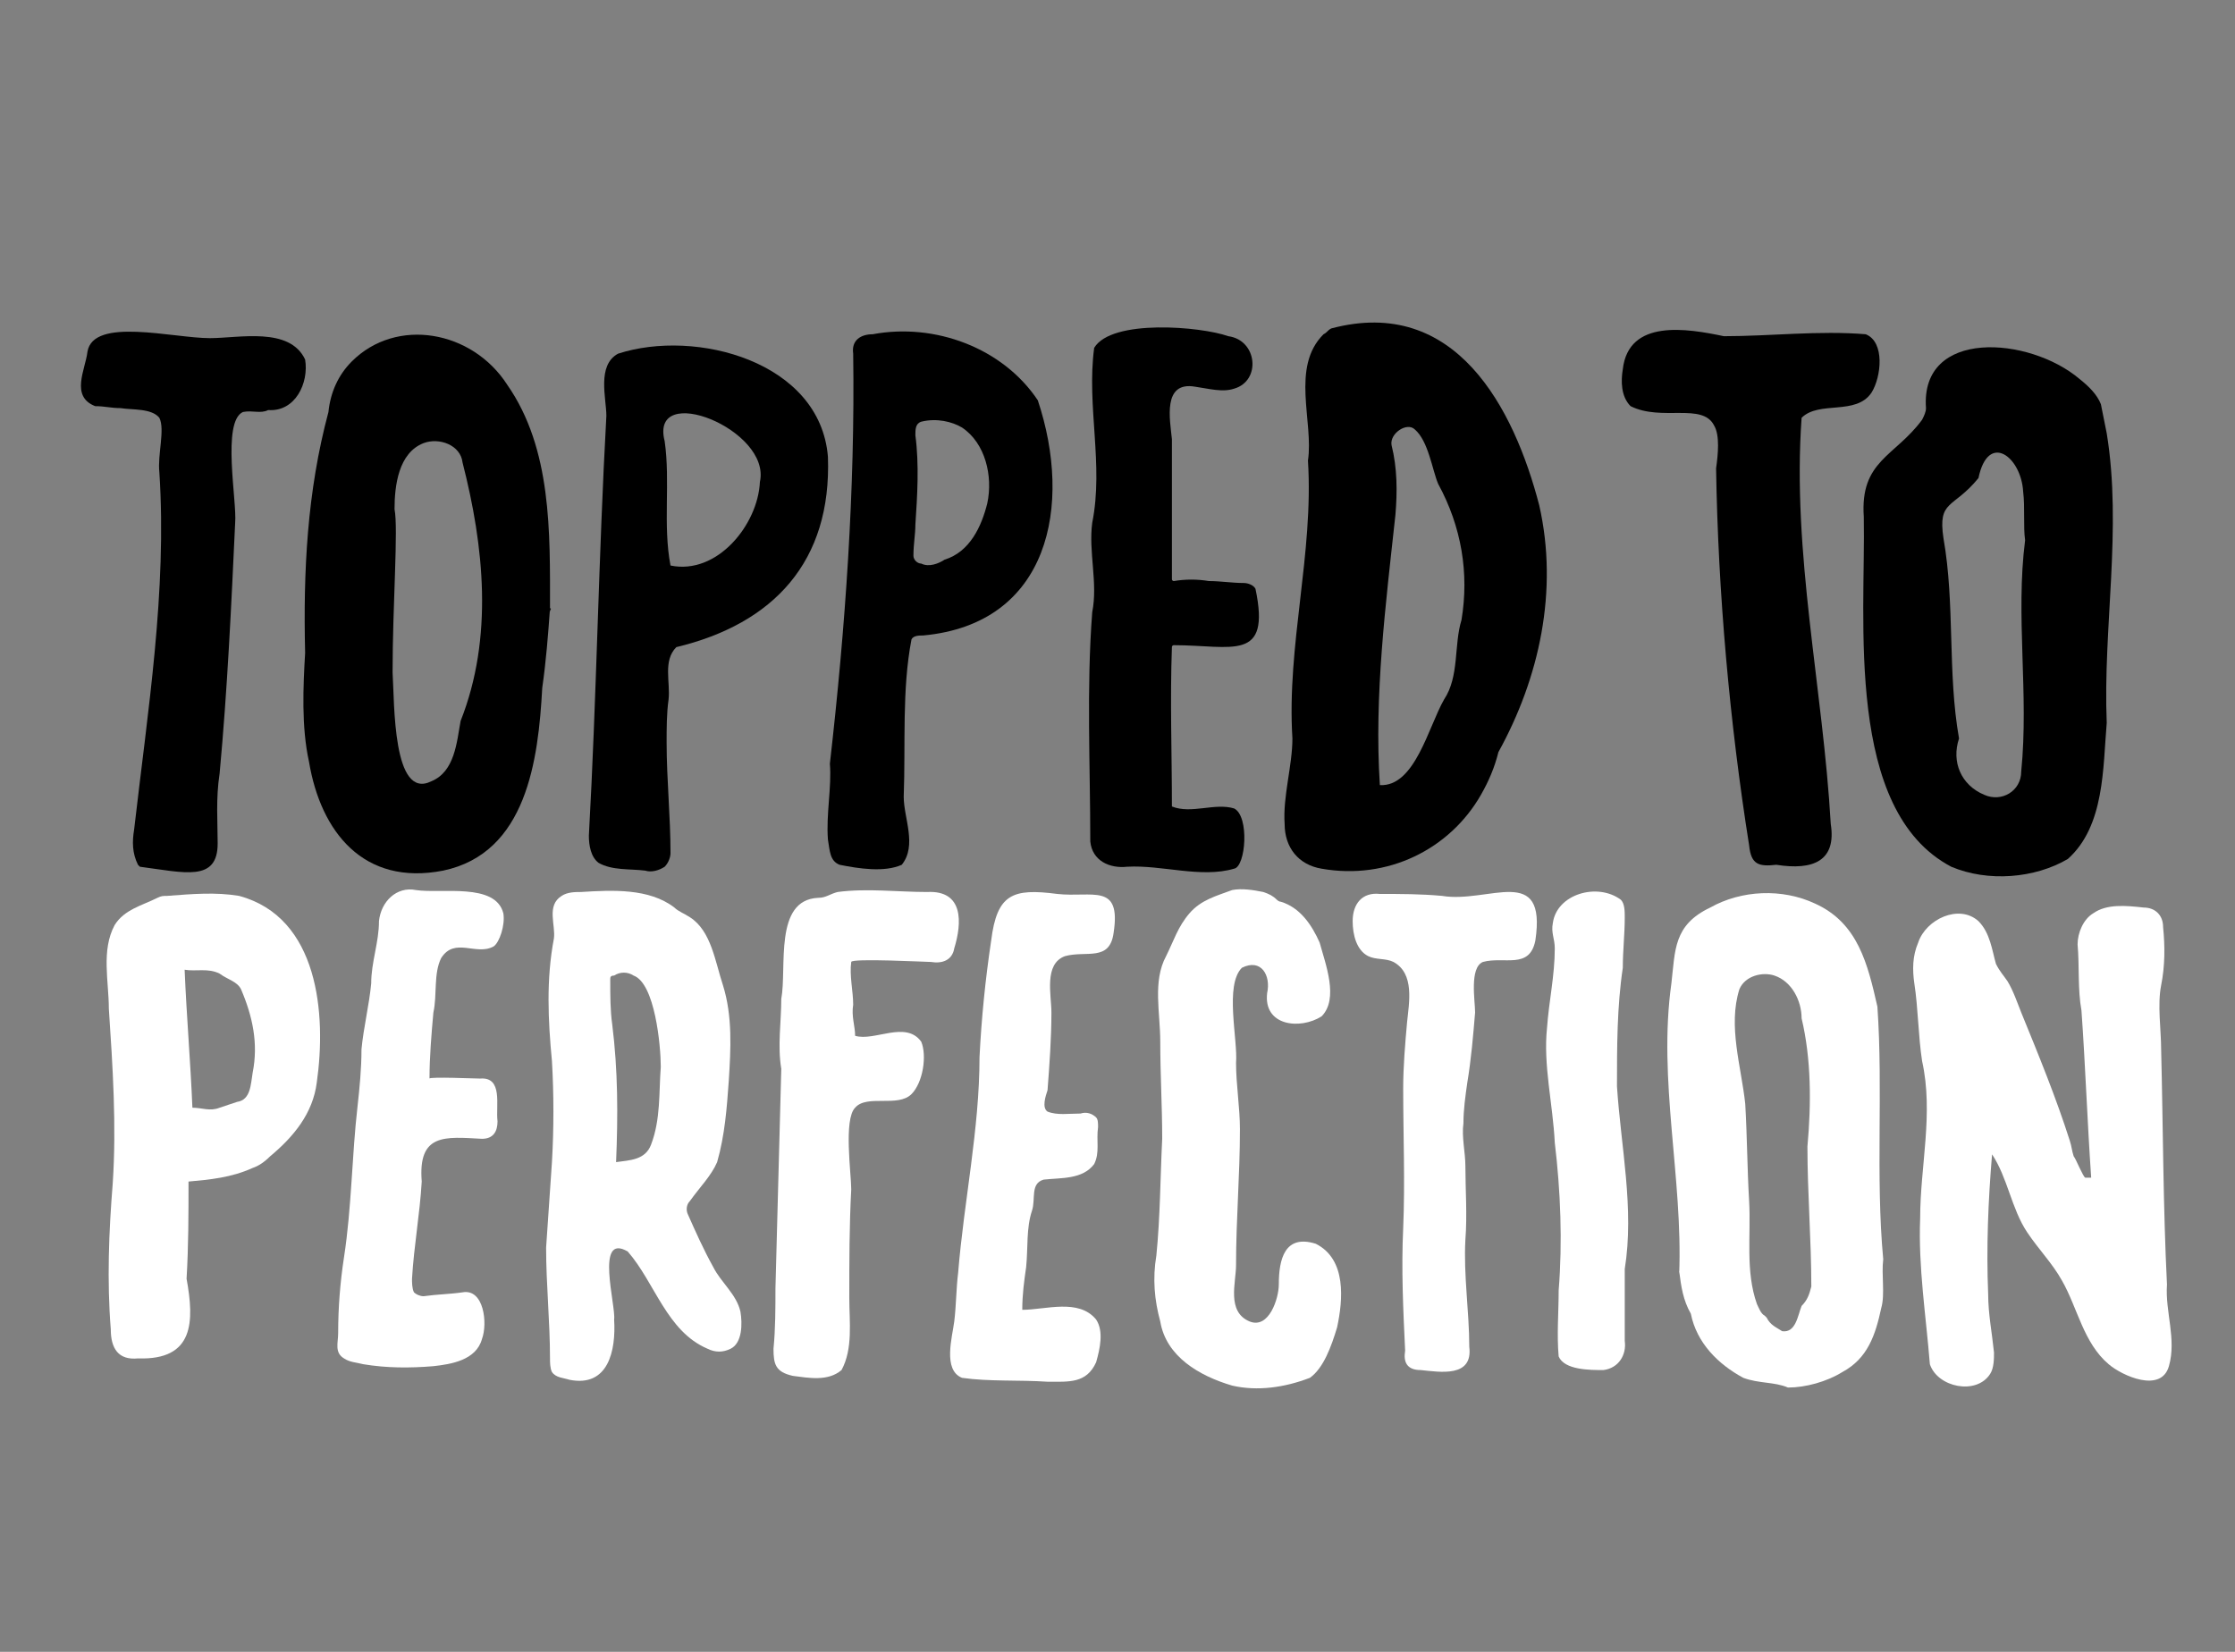
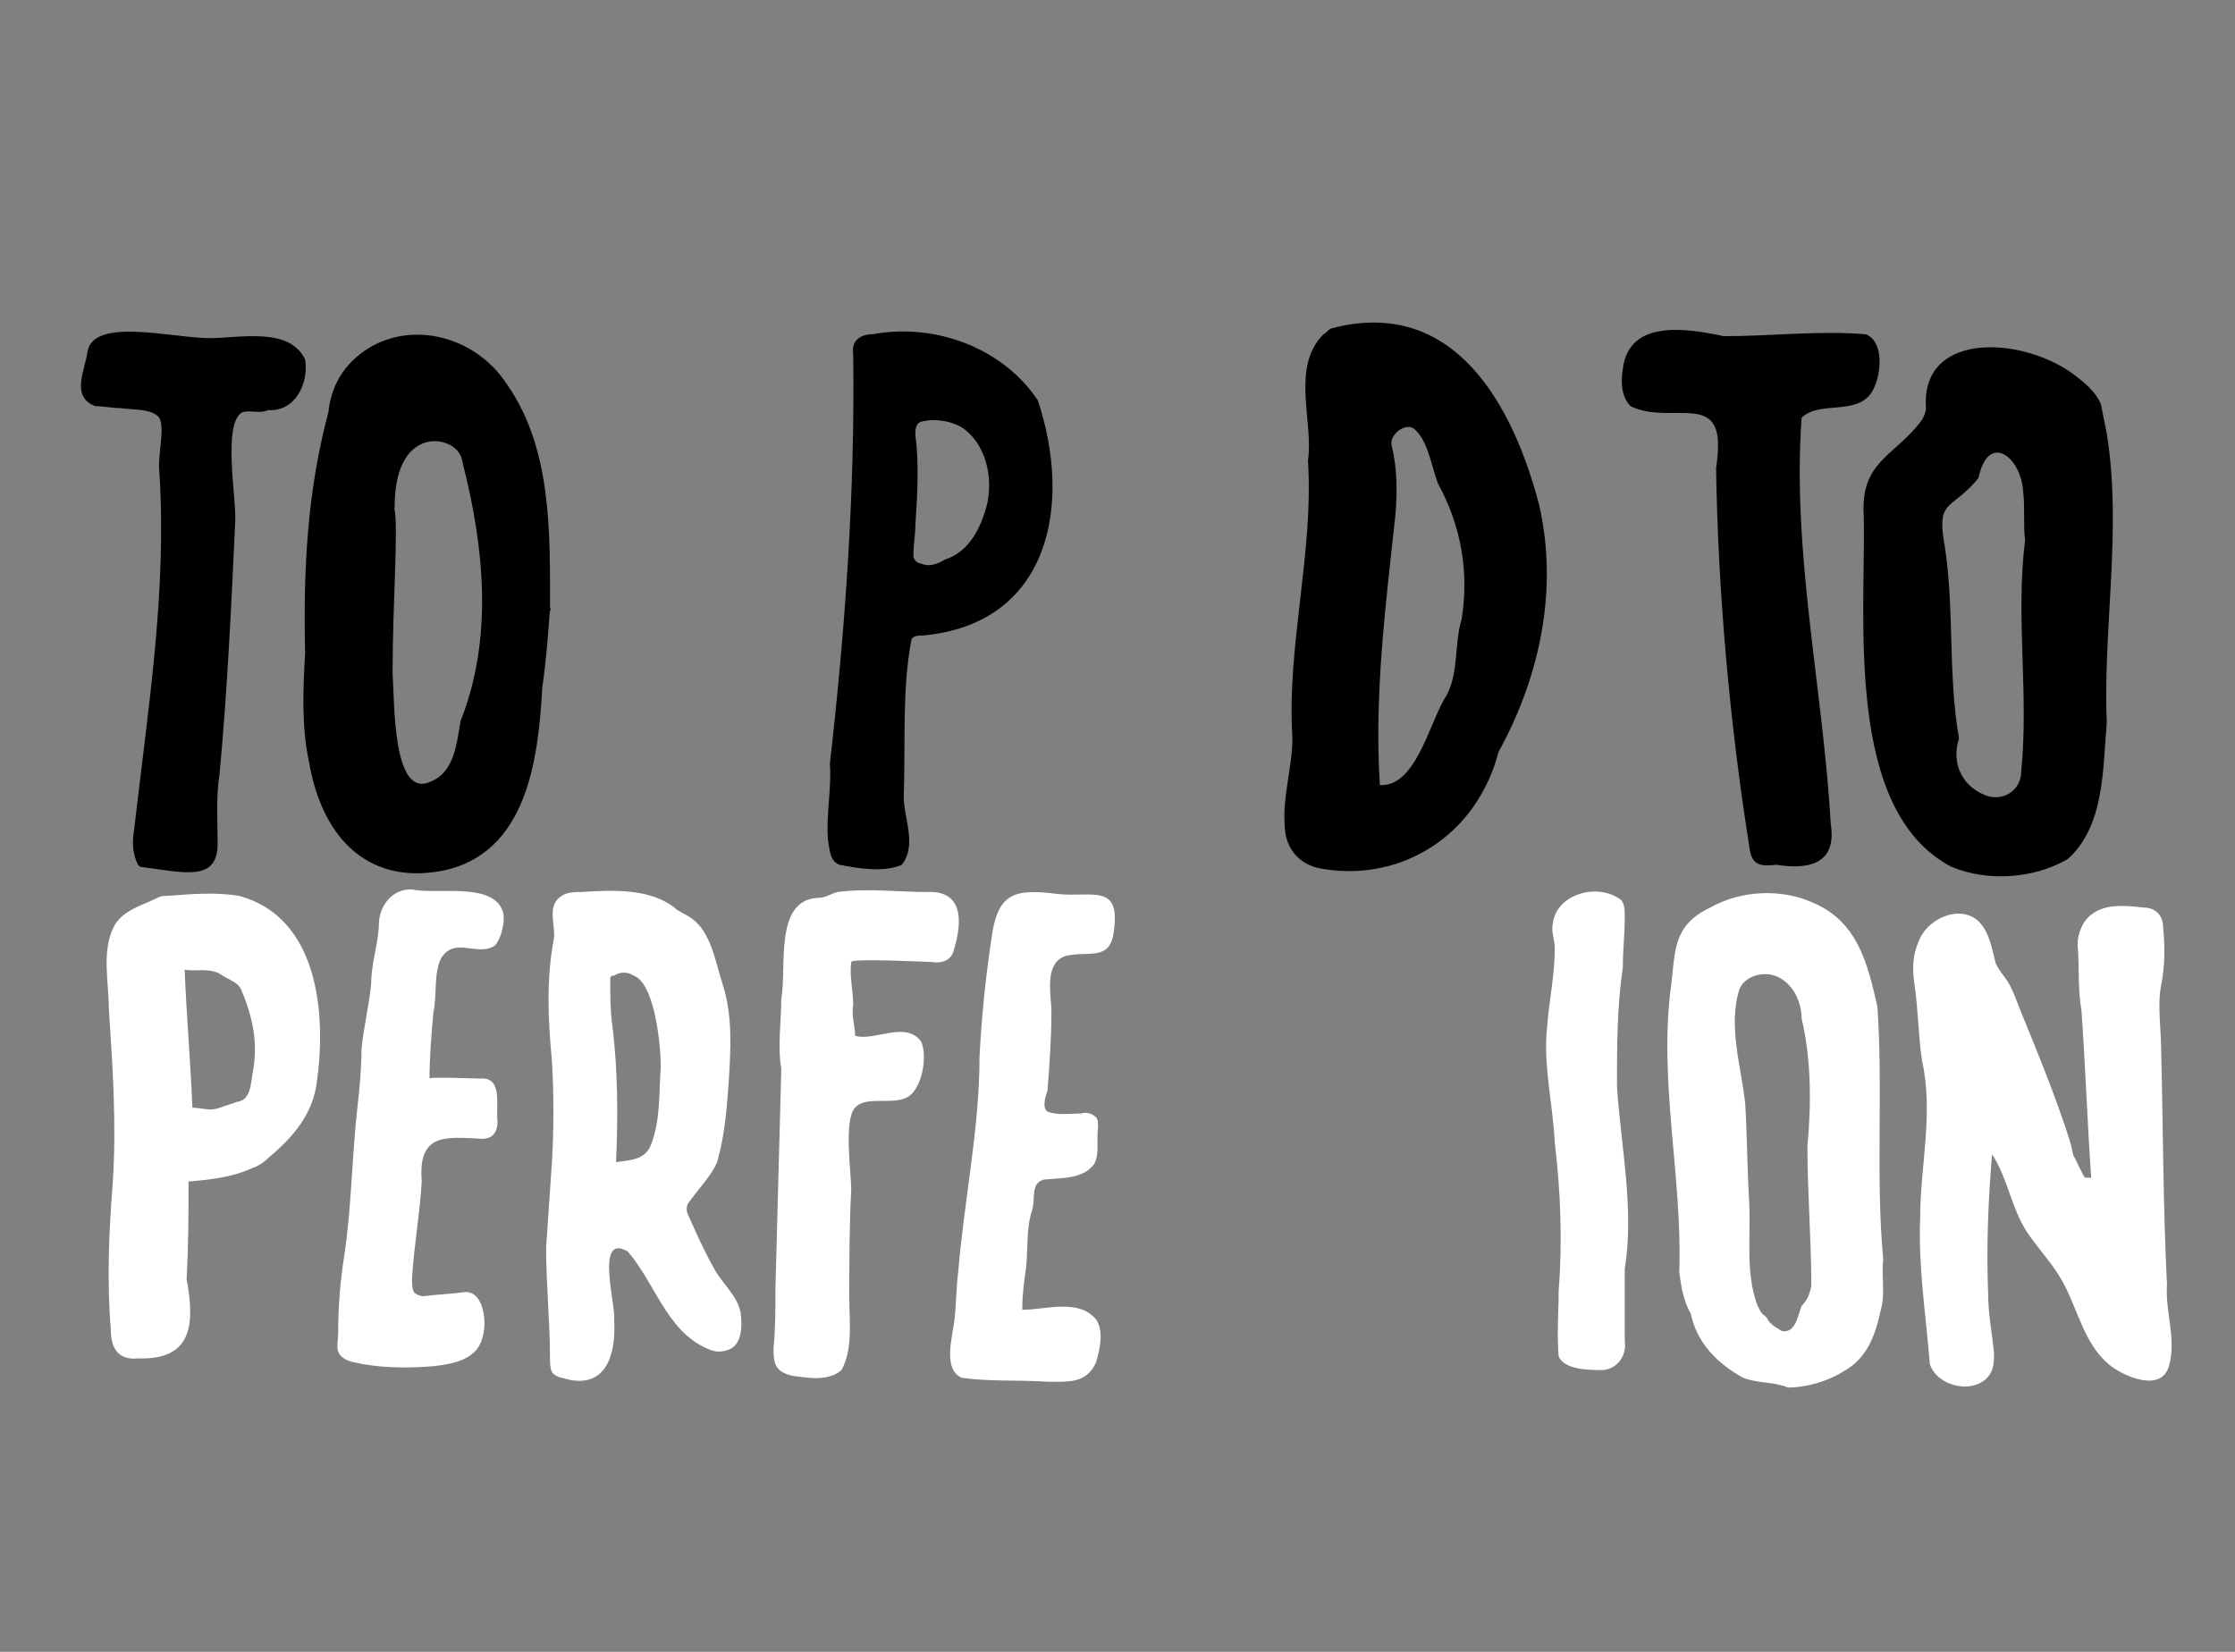
<svg xmlns="http://www.w3.org/2000/svg" version="1.1" id="Layer_1" x="0px" y="0px" viewBox="0 0 115 85" style="enable-background:new 0 0 115 85;" xml:space="preserve">
  <rect x="0" y="0" width="115" height="85" fill="#808080" stroke="none" />
  <style type="text/css"> .st0{fill:#FFFFFF;} </style>
  <g>
    <g>
      <path d="M79.2,26c-1.3-5-4.3-10.8-10.7-9.1c-0.2,0.1-0.2,0.2-0.4,0.3c-1.7,1.7-0.5,4.5-0.8,6.5c0.3,4.8-1.1,9.5-0.8,14.3 c0,1.4-0.5,3-0.4,4.4c0,1.2,0.7,2.1,1.9,2.3c3.4,0.6,6.6-1,8.2-3.8c0.4-0.7,0.7-1.4,0.9-2.2C79.2,34.9,80.2,30.4,79.2,26L79.2,26z M75.2,31.9c-0.4,1.3-0.1,2.9-0.9,4.1c-0.8,1.4-1.5,4.5-3.3,4.4c-0.3-4.6,0.3-9.3,0.8-13.9c0.1-1.2,0.1-2.4-0.2-3.6 c-0.1-0.6,0.8-1.2,1.2-0.8c0.7,0.6,0.9,2.1,1.2,2.8C75.2,27.1,75.6,29.5,75.2,31.9L75.2,31.9z" />
      <path d="M28.3,31.3c0-3.9,0.1-8.2-2.2-11.5c-1.8-2.8-5.7-3.5-8-1.2c-0.7,0.7-1.1,1.6-1.2,2.6c-1.1,4.1-1.3,8.2-1.2,12.4 c-0.1,1.7-0.2,3.8,0.2,5.6c0.6,3.6,2.8,6.4,6.9,5.6c4.3-0.9,4.9-5.7,5.1-9.4C28.1,34,28.2,32.7,28.3,31.3c0.1,0,0,0.1,0,0.2 C28.3,31.7,28.3,31.4,28.3,31.3L28.3,31.3z M22.2,40.2c-2,1-1.9-4-2-5.6c0-3.5,0.3-7.4,0.1-8.4c0-1.2,0.2-2.9,1.5-3.4 c0.8-0.3,1.9,0.1,2,1c1.1,4.3,1.6,9-0.1,13.3C23.5,38.2,23.4,39.7,22.2,40.2L22.2,40.2z" />
      <path d="M96.3,20.2c0.5-0.8,0.7-2.6-0.3-3c-2.4-0.2-4.9,0.1-7.3,0.1c-1.9-0.4-4.9-0.9-5.2,1.7c-0.1,0.6-0.1,1.4,0.4,1.9 c1.6,0.8,3.7-0.2,4.3,1c0.3,0.5,0.2,1.5,0.1,2.2c0.1,6.4,0.7,13.1,1.7,19.4c0.1,1,0.5,1.1,1.4,1c1.9,0.3,3.1-0.2,2.8-2.1 c-0.4-7-2-13.9-1.5-20.9C93.6,20.6,95.5,21.4,96.3,20.2L96.3,20.2z" />
-       <path d="M42.6,23.5c-0.4-4.9-6.8-6.6-10.8-5.3c-1.1,0.6-0.6,2.3-0.6,3.2c-0.4,7.2-0.5,14.4-0.9,21.6c0,0.5,0.1,1.1,0.5,1.4 c0.7,0.4,1.6,0.3,2.4,0.4c0.3,0.1,0.7,0,1-0.2c0.2-0.2,0.3-0.5,0.3-0.7c0-1.9-0.2-3.8-0.2-5.7c0-0.7,0-1.5,0.1-2.2 c0.1-0.9-0.3-2,0.4-2.7C39.8,32.1,42.8,28.9,42.6,23.5L42.6,23.5z M39.1,24.8c-0.1,2.2-2.2,4.8-4.6,4.3c-0.4-2.1,0-4.3-0.3-6.4 C33.4,19.6,39.7,22.1,39.1,24.8L39.1,24.8z" />
      <path d="M53.4,20.6c-1.8-2.7-5.3-4-8.5-3.4c-0.6,0-1.1,0.3-1,1c0.1,7-0.4,14.1-1.2,21.1c0.1,1.2-0.2,2.6-0.1,3.9 c0.1,0.6,0.1,1.1,0.6,1.3c1,0.2,2.3,0.4,3.2,0c0.8-1,0.1-2.4,0.1-3.5c0.1-2.7-0.1-5.5,0.4-8.1c0.1-0.2,0.4-0.2,0.6-0.2 C54,32.1,55.2,26,53.4,20.6L53.4,20.6z M50.8,25.9c-0.3,1.2-0.9,2.5-2.2,2.9c-0.3,0.2-0.8,0.4-1.2,0.2C47.2,29,47,28.8,47,28.6 c0-0.6,0.1-1.1,0.1-1.6c0.1-1.5,0.2-3.1,0-4.6c0-0.3,0-0.6,0.3-0.7c0.8-0.2,1.6,0,2.1,0.3C50.7,22.8,51.1,24.5,50.8,25.9 L50.8,25.9z" />
-       <path d="M64.6,30.3c-0.1-0.2-0.4-0.3-0.6-0.3c-0.6,0-1.2-0.1-1.8-0.1c-0.6-0.1-1.2-0.1-1.8,0c0,0-0.1,0-0.1-0.1c0-2.4,0-4.8,0-7.2 c-0.1-1-0.5-3,1.2-2.7c0.7,0.1,1.4,0.3,2,0.1c1.4-0.4,1.2-2.5-0.3-2.7c-1.4-0.5-6-0.9-6.9,0.6c-0.4,3,0.5,6-0.1,9 c-0.2,1.5,0.3,3.1,0,4.6c-0.3,3.9-0.1,7.9-0.1,11.8c0.1,1,1,1.4,1.9,1.3c1.8-0.1,3.8,0.6,5.5,0.1c0.6-0.1,0.8-2.7,0-3.1 c-1-0.3-2.2,0.3-3.2-0.1c0-2.7-0.1-5.5,0-8.2c0-0.1,0.1-0.1,0.1-0.1C63.4,33.2,65.4,34.1,64.6,30.3L64.6,30.3z" />
      <path d="M15.7,18.5c-0.8-1.7-3.4-1.1-4.9-1.1c-1.9,0-6-1.1-6.3,0.7c-0.1,0.9-0.9,2.3,0.4,2.8C5.4,20.9,5.7,21,6.2,21 c0.6,0.1,1.6,0,2,0.5c0.3,0.6-0.1,1.9,0,2.8c0.4,6.1-0.6,12.3-1.3,18.4c-0.1,0.6-0.1,1.2,0.2,1.8c0,0,0.1,0.1,0.1,0.1 c2.3,0.3,4,0.8,4-1.2c0-1.1-0.1-2.3,0.1-3.6c0.4-4.3,0.6-8.6,0.8-12.9c0.1-1.1-0.7-5.2,0.4-5.7c0.5-0.1,0.9,0.1,1.3-0.1 C15.2,21.2,15.9,19.7,15.7,18.5L15.7,18.5z" />
    </g>
    <path d="M40.8,49.1c-0.1,0-0.2-0.1-0.3-0.1c0,0,0,0,0,0C40.6,49,40.7,49.1,40.8,49.1C40.7,49.1,40.8,49.1,40.8,49.1z" />
  </g>
  <g>
-     <path class="st0" d="M86.1,55.9l0,0.3C86.1,56.1,86.1,56,86.1,55.9z" />
    <path class="st0" d="M96.9,64.8c-0.4-4.3,0-8.7-0.3-13c-0.5-2.2-1-4.3-3.2-5.3c-1.7-0.8-3.8-0.7-5.4,0.2c-1.9,0.9-1.8,2.2-2,3.9 c-0.7,5,0.6,10,0.4,15c0-0.1,0-0.1,0-0.2c0.1,0.8,0.2,1.5,0.6,2.2c0.3,1.5,1.4,2.6,2.7,3.3c0.8,0.3,1.6,0.2,2.3,0.5 c0.9,0,2-0.3,2.8-0.8c1.3-0.7,1.7-1.9,2-3.3C97,66.6,96.8,65.6,96.9,64.8z M93.2,66.2c-0.1,0.4-0.2,0.7-0.5,1 c-0.2,0.5-0.3,1.4-1,1.3c-0.3-0.2-0.6-0.3-0.8-0.7c0,0-0.1-0.1-0.1-0.1c-0.2-0.1-0.3-0.4-0.4-0.6c-0.6-1.7-0.3-3.5-0.4-5.3 c-0.1-1.7-0.1-3.3-0.2-5c-0.2-1.9-0.9-4-0.3-5.9c0.3-0.7,1.2-0.9,1.8-0.7c0.9,0.3,1.4,1.3,1.4,2.2c0.5,2.1,0.5,4.4,0.3,6.6 C93,61.4,93.2,63.8,93.2,66.2z" />
  </g>
  <path class="st0" d="M111.5,66.1c-0.2-4-0.2-8.1-0.3-12.1c0-1-0.2-2.3,0-3.3c0.2-1,0.2-2,0.1-3c0-0.6-0.4-1-1-1 c-0.9-0.1-1.9-0.2-2.6,0.3c-0.5,0.3-0.8,1-0.8,1.6c0.1,1.1,0,2.3,0.2,3.4c0.2,2.8,0.3,5.7,0.5,8.6c-0.1,0-0.2,0-0.3,0 c-0.1,0-0.5-1-0.6-1.1c-0.1-0.3-0.1-0.5-0.2-0.8c-0.7-2.2-1.6-4.4-2.5-6.6c-0.2-0.5-0.4-1.1-0.7-1.6c-0.2-0.3-0.4-0.5-0.6-0.9 c-0.2-0.7-0.3-1.6-0.9-2.2c-1-0.9-2.7-0.1-3.1,1.1c-0.3,0.7-0.3,1.4-0.2,2.1c0.2,1.3,0.2,2.7,0.4,4c0.6,2.7-0.1,5.4-0.1,8.1 c-0.1,2.5,0.3,5,0.5,7.5c0.4,1.2,2.4,1.6,3.1,0.5c0.2-0.3,0.2-0.8,0.2-1.1c-0.1-1-0.3-2-0.3-3c-0.1-2.4,0-4.8,0.2-7.2 c0.8,1.2,1,2.8,1.8,4c0.6,0.9,1.3,1.6,1.8,2.5c0.8,1.4,1.1,3.2,2.4,4.3c0.7,0.6,2.7,1.5,3.1,0.1C112,68.9,111.4,67.5,111.5,66.1z" />
  <path class="st0" d="M36.7,65.2c-0.5-0.9-0.9-1.8-1.3-2.7c-0.1-0.2-0.1-0.5,0.1-0.7c0.5-0.7,1.1-1.3,1.4-2c0.4-1.4,0.5-2.8,0.6-4.2 c0.1-1.6,0.2-3.3-0.3-4.9c-0.4-1.2-0.6-2.8-1.7-3.5c-0.3-0.2-0.6-0.3-0.8-0.5c-1.3-1-3.2-0.9-4.8-0.8c-0.3,0-0.7,0-1,0.2 c-0.8,0.5-0.3,1.5-0.4,2.2c-0.4,2.1-0.3,4.2-0.1,6.3c0.1,1.7,0.1,3.5,0,5.2c-0.1,1.5-0.2,2.9-0.3,4.4c0,1.9,0.2,3.8,0.2,5.7 c0,0.2,0,0.5,0.1,0.7c0.2,0.3,0.6,0.3,0.9,0.4c2,0.4,2.4-1.5,2.3-3.1c0.1-0.7-1-4.5,0.7-3.5c1.4,1.6,2,4.1,4.1,5 c0.4,0.2,0.8,0.2,1.2,0c0.6-0.3,0.6-1.3,0.5-1.9C37.9,66.6,37.1,66,36.7,65.2z M34,54.9c-0.1,1.3,0,2.7-0.5,4 c-0.3,0.8-1.1,0.8-1.8,0.9c0.1-2.4,0.1-4.7-0.2-7.1c-0.1-0.7-0.1-1.5-0.1-2.3c0-0.1,0-0.2,0.2-0.2c0.3-0.2,0.7-0.2,1,0 C33.7,50.6,34,53.8,34,54.9z" />
-   <path class="st0" d="M68.8,68.3c0.3-1.4,0.5-3.5-1.1-4.3c-1.6-0.5-1.9,0.8-1.9,2.1c0,0.7-0.5,2.3-1.5,1.9c-1.2-0.5-0.7-2-0.7-2.9 c0-2.4,0.2-4.6,0.2-7c0-1.1-0.2-2.3-0.2-3.4c0.1-1.2-0.6-4,0.3-4.9c1-0.5,1.5,0.4,1.3,1.3c-0.2,1.7,1.7,1.9,2.8,1.2 c0.9-0.9,0.2-2.7-0.1-3.8c-0.4-0.9-1-1.8-2-2.1c-0.1,0-0.2-0.1-0.2-0.1c-0.2-0.2-0.4-0.3-0.7-0.4c-0.5-0.1-1.1-0.2-1.6-0.1 c-0.8,0.3-1.6,0.5-2.2,1.2c-0.6,0.7-0.8,1.4-1.2,2.2c-0.7,1.3-0.3,2.9-0.3,4.4c0,1.7,0.1,3.3,0.1,5c-0.1,2-0.1,4-0.3,6 c-0.2,1.2-0.1,2.3,0.2,3.4c0.3,1.8,2,2.8,3.7,3.3c1.3,0.3,2.7,0.1,4-0.4C68.1,70.4,68.5,69.3,68.8,68.3z" />
  <path class="st0" d="M16.3,55.7c0.5-3.5,0.1-8.5-4-9.6c-1.2-0.2-2.4-0.1-3.7,0c-0.2,0-0.3,0-0.5,0.1c-0.8,0.4-1.7,0.6-2.2,1.4 c-0.7,1.3-0.3,2.9-0.3,4.3c0.2,3,0.4,6,0.2,9c-0.2,2.5-0.3,5-0.1,7.5c0,1,0.4,1.6,1.4,1.5C10,70,10,68,9.6,65.8 c0.1-1.7,0.1-3.3,0.1-5c1.1-0.1,2.2-0.2,3.3-0.7c0.3-0.1,0.6-0.3,0.9-0.6C15.1,58.5,16.1,57.3,16.3,55.7z M13,55.2 c-0.1,0.6-0.1,1.4-0.8,1.5c-0.3,0.1-0.6,0.2-0.9,0.3c-0.5,0.2-0.9,0-1.4,0c-0.1-2.4-0.3-4.7-0.4-7.1c0.6,0.1,1.2-0.1,1.8,0.2 c0.4,0.3,0.9,0.4,1.1,0.8C13,52.3,13.3,53.7,13,55.2z" />
  <path class="st0" d="M49.1,48.8c0.4-1.3,0.5-3-1.4-2.9c-1.5,0-3.1-0.2-4.6,0c-0.4,0.1-0.6,0.3-1,0.3c-2.3,0.1-1.6,3.6-1.9,5.2 c0,1.2-0.2,2.4,0,3.6c-0.1,3.8-0.2,7.5-0.3,11.3c0,1,0,2.1-0.1,3.1c0,0.8,0.1,1.2,1,1.4c0.8,0.1,1.8,0.3,2.5-0.3 c0.6-1.1,0.4-2.5,0.4-3.7c0-1.9,0-3.7,0.1-5.6c0-0.8-0.4-3.6,0.2-4.2c0.6-0.7,2.2,0,2.9-0.7c0.6-0.6,0.8-2,0.5-2.7 c-0.8-1.1-2.4,0-3.4-0.3c0-0.5-0.2-1-0.1-1.6c0-0.7-0.2-1.5-0.1-2.2c0-0.2,3.9,0,4.1,0C48.5,49.6,49,49.4,49.1,48.8z" />
  <path class="st0" d="M25.9,47c-0.4-1.6-3.2-1-4.5-1.2c-1-0.2-1.8,0.6-1.9,1.6c0,1.1-0.4,2.1-0.4,3.2c-0.1,1.1-0.4,2.3-0.5,3.4 c0,1-0.1,2-0.2,2.9c-0.3,2.6-0.3,5.2-0.7,7.8c-0.2,1.3-0.3,2.6-0.3,3.9c0,0.5-0.2,1,0.3,1.3c0.3,0.2,0.6,0.2,1,0.3 c1.2,0.2,2.4,0.2,3.6,0.1c0.9-0.1,2.2-0.3,2.5-1.4c0.3-0.8,0.1-2.6-1-2.4c-0.7,0.1-1.3,0.1-2,0.2c-0.2,0-0.4-0.1-0.5-0.2 c-0.1-0.2-0.1-0.5-0.1-0.7c0.1-1.7,0.4-3.3,0.5-5c-0.2-2.5,1.2-2.3,3.1-2.2c0.6,0,0.8-0.4,0.8-0.9c-0.1-0.8,0.3-2.3-0.9-2.2 c-0.2,0-2.6-0.1-2.6,0c0-1.1,0.1-2.3,0.2-3.4c0.2-0.9,0-2,0.4-2.8c0.7-1.1,1.8-0.1,2.7-0.6C25.7,48.5,26,47.6,25.9,47z" />
  <path class="st0" d="M57.3,48c0.4-2.6-1.1-1.8-2.9-2c-2.3-0.3-3.1,0-3.4,2.4c-0.3,2-0.5,4-0.6,6c0,3.7-0.8,7.4-1.1,11.1 c-0.1,0.8-0.1,1.7-0.2,2.5c-0.1,0.8-0.6,2.5,0.4,2.9c1.4,0.2,2.9,0.1,4.4,0.2c1.1,0,2,0.1,2.5-1c0.2-0.7,0.4-1.6,0-2.2 c-0.9-1.1-2.6-0.5-3.8-0.5c0-0.8,0.1-1.5,0.2-2.2c0.1-1,0-2,0.3-2.9c0.2-0.6-0.1-1.4,0.6-1.6c0.9-0.1,2,0,2.6-0.8 c0.3-0.6,0.1-1.2,0.2-1.9c0-0.2,0-0.4-0.1-0.5c-0.2-0.2-0.5-0.3-0.8-0.2c-0.6,0-1.2,0.1-1.7-0.1c-0.3-0.2-0.1-0.8,0-1.1 c0.1-1.3,0.2-2.7,0.2-4c0-0.9-0.4-2.5,0.7-2.9C55.9,48.9,57.1,49.5,57.3,48z" />
-   <path class="st0" d="M79,48.4c0.6-4-2.4-1.9-4.8-2.3C73.1,46,72.1,46,71,46c-0.9-0.1-1.4,0.5-1.4,1.4c0,0.7,0.2,1.5,0.8,1.8 c0.4,0.2,0.9,0.1,1.3,0.3c1.1,0.6,0.8,2.1,0.7,3.1c-0.1,1.1-0.2,2.3-0.2,3.4c0,2.4,0.1,4.8,0,7.2c-0.1,2.1,0,4.2,0.1,6.3 c-0.1,0.6,0.1,1,0.8,1c1,0.1,2.7,0.4,2.5-1.2c0-1.8-0.3-3.7-0.2-5.5c0.1-1.3,0-2.6,0-3.8c0-0.7-0.2-1.5-0.1-2.2 c0-0.7,0.1-1.4,0.2-2.1c0.2-1.2,0.3-2.4,0.4-3.6c0-0.6-0.3-2.3,0.4-2.6C77.4,49.2,78.7,49.9,79,48.4z" />
  <path class="st0" d="M83.6,65.3c0.5-3.1-0.2-6.3-0.4-9.4c0-2,0-4.1,0.3-6.1c0-0.9,0.1-1.7,0.1-2.6c0-0.3,0-0.7-0.2-0.9 c-1.2-0.9-3.3-0.3-3.5,1.2C79.8,48,80,48.3,80,48.8c0,1.4-0.3,2.7-0.4,4.1c-0.2,1.9,0.3,3.9,0.4,5.9c0.3,2.5,0.4,5.1,0.2,7.6 c0,1.1-0.1,2.3,0,3.4c0.3,0.7,1.6,0.7,2.3,0.7c0.8-0.1,1.2-0.8,1.1-1.5C83.6,67.8,83.6,66.5,83.6,65.3z" />
  <path d="M108.4,37.2c-0.2-4.9,0.8-10,0-14.9c-0.1-0.5-0.2-1-0.3-1.5c-0.2-0.5-0.6-0.9-1.1-1.3c-2.6-2.2-8.2-2.6-7.9,1.5 c0,0.2-0.1,0.4-0.2,0.6c-1.4,1.9-3.2,2.1-3,5c0.1,5.3-1,15.1,4.5,18c1.9,0.8,4.3,0.6,6-0.4C108.3,42.5,108.2,39.5,108.4,37.2 L108.4,37.2z M104,39.7c0,1-1,1.6-1.9,1.2c-1.2-0.5-1.7-1.7-1.3-2.9c-0.6-3.4-0.2-6.9-0.8-10.3c-0.3-2,0.5-1.5,1.8-3.1 c0.5-2.4,2.2-1.1,2.3,0.7c0.1,0.8,0,1.8,0.1,2.5C103.7,31.7,104.4,35.7,104,39.7L104,39.7z" />
</svg>